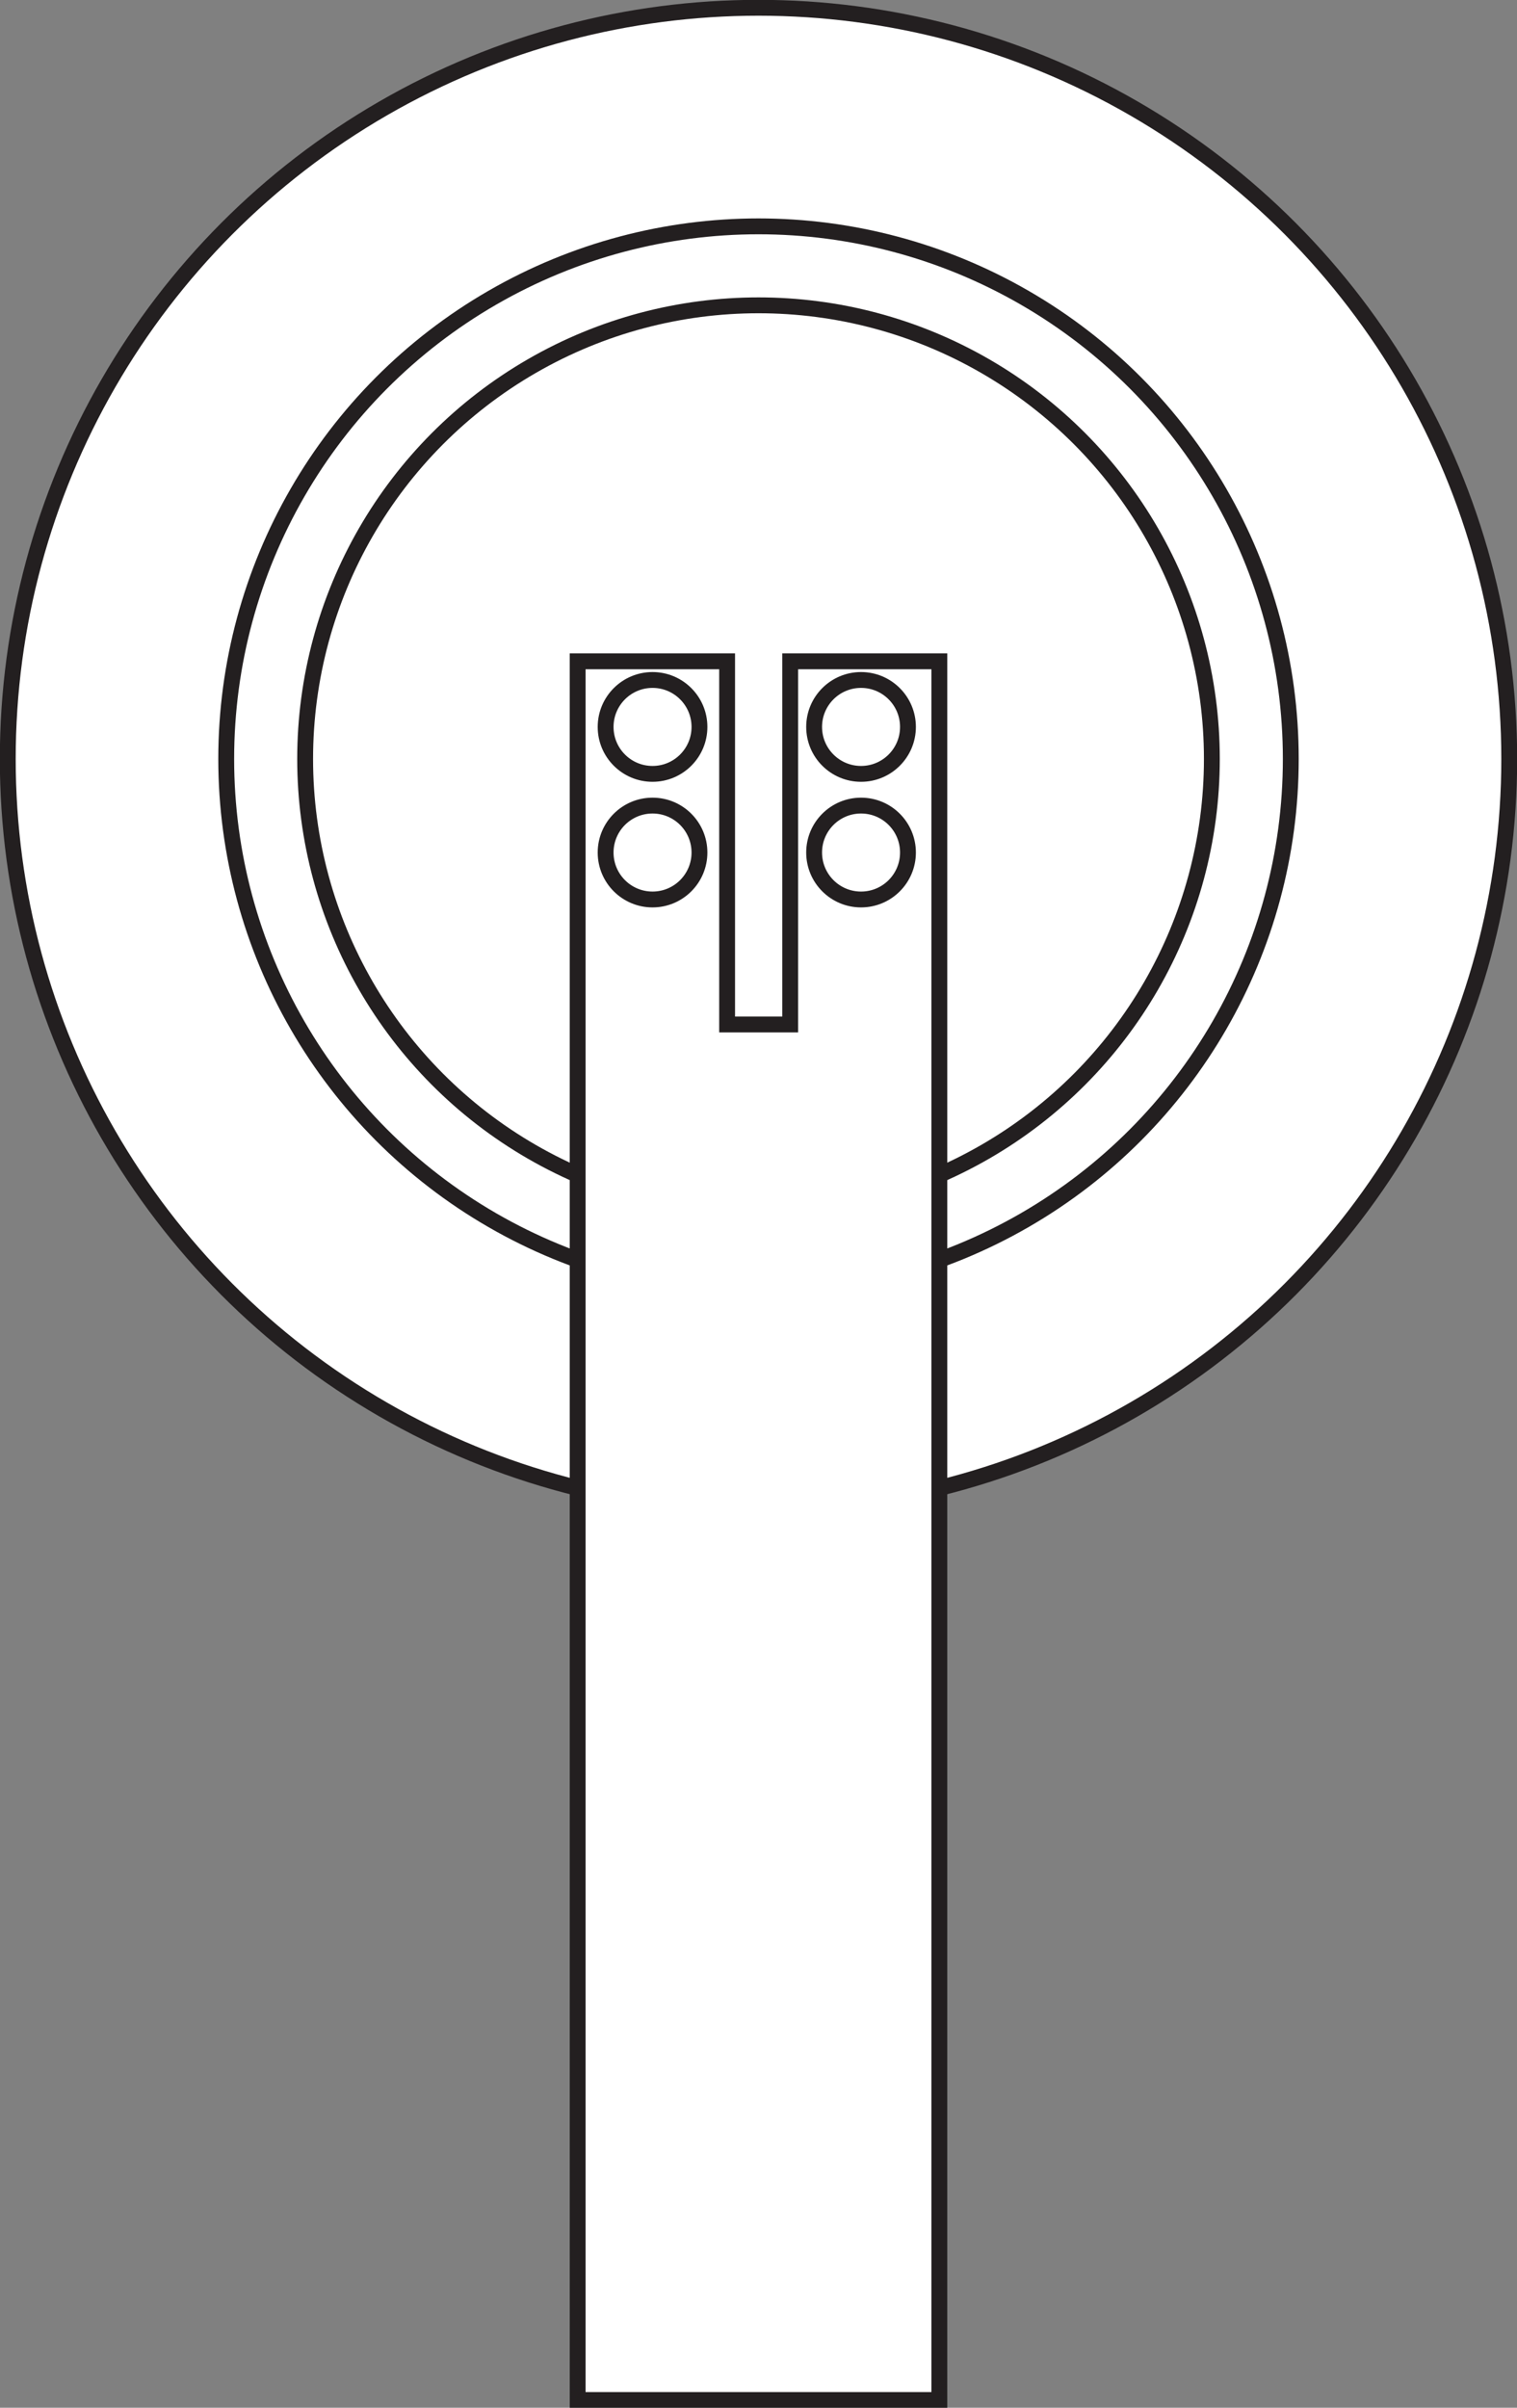
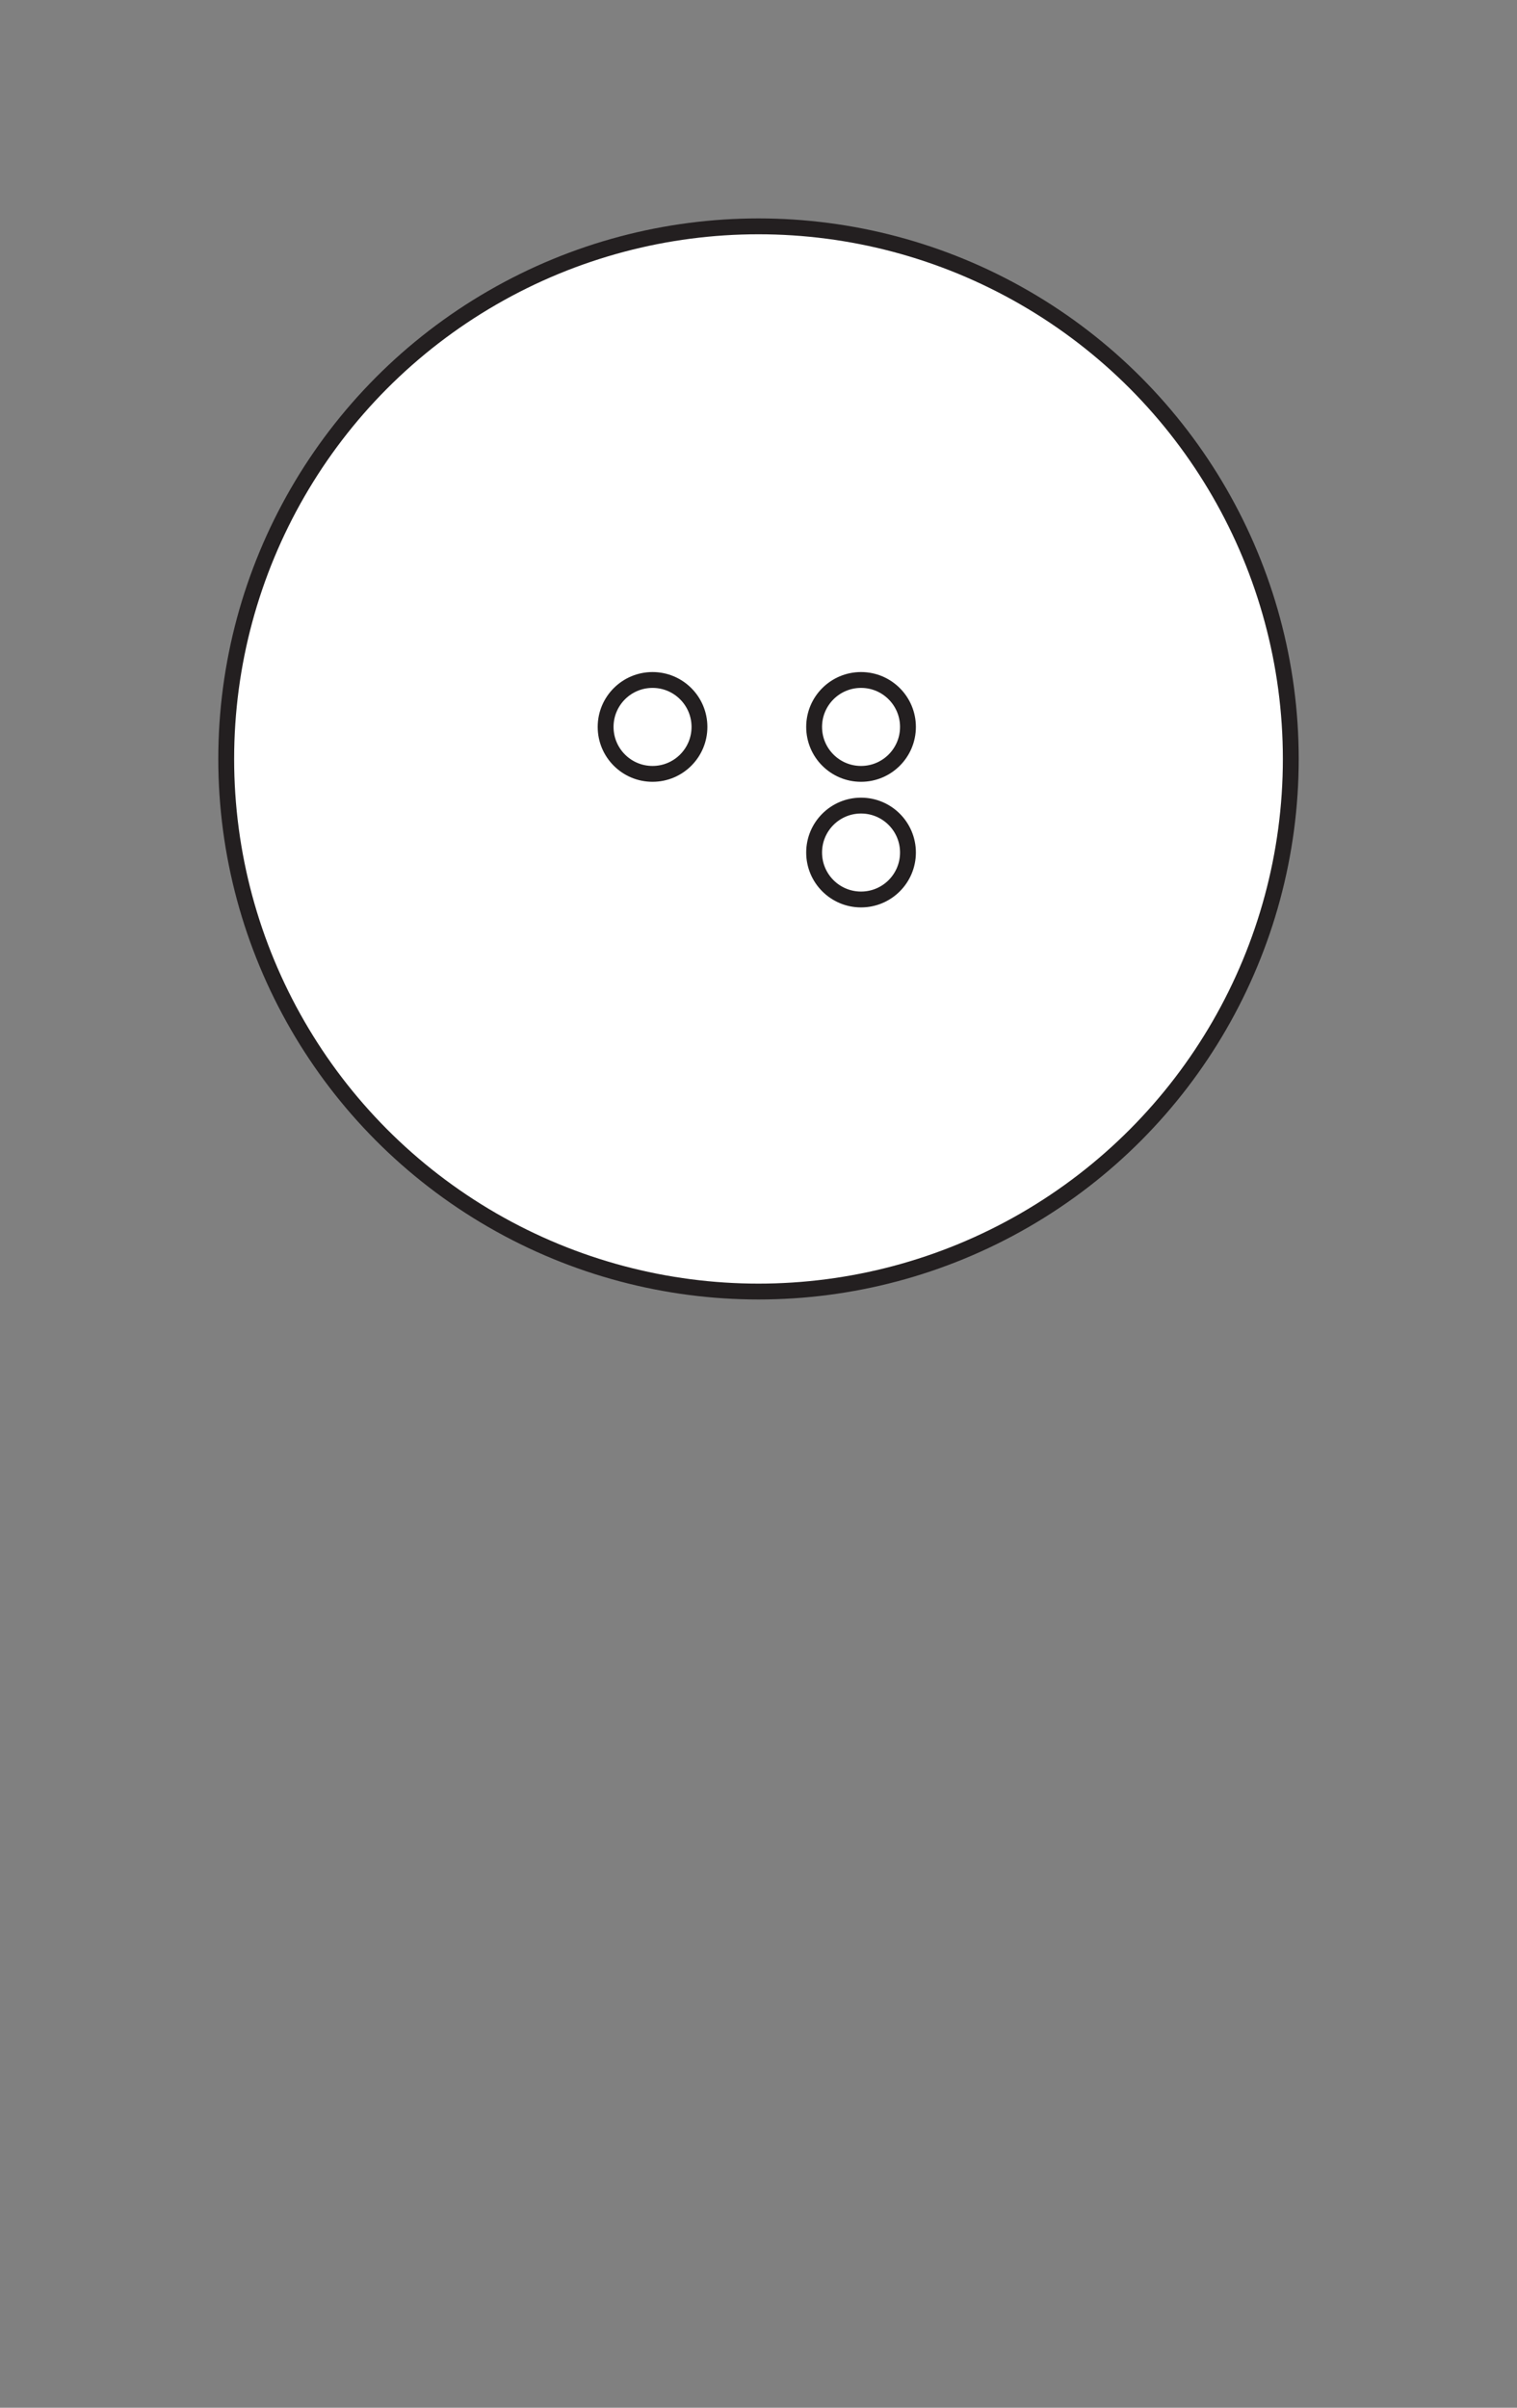
<svg xmlns="http://www.w3.org/2000/svg" id="Layer_2" viewBox="0 0 48.82 77.44">
  <rect x="0" y="0" width="48.82" height="77.44" fill="#808080" stroke="none" />
  <defs>
    <style>
      .cls-1 {
        fill: #fff;
        stroke: #231f20;
        stroke-miterlimit: 10;
        stroke-width: .51px;
      }
    </style>
  </defs>
  <g id="Layer_1-2" data-name="Layer_1">
    <g>
-       <circle class="cls-1" cx="24.41" cy="24.41" r="24.16" />
      <circle class="cls-1" cx="24.41" cy="24.41" r="17.13" />
-       <circle class="cls-1" cx="24.41" cy="24.41" r="14.59" />
      <g>
-         <polygon class="cls-1" points="30.23 21.27 30.23 77.19 18.59 77.19 18.59 21.27 23.4 21.27 23.4 32.95 25.43 32.95 25.43 21.27 30.23 21.27" />
        <circle class="cls-1" cx="21" cy="23.38" r="1.51" />
-         <circle class="cls-1" cx="21" cy="27.42" r="1.51" />
        <circle class="cls-1" cx="27.71" cy="23.38" r="1.51" />
        <circle class="cls-1" cx="27.71" cy="27.42" r="1.51" />
      </g>
    </g>
  </g>
</svg>